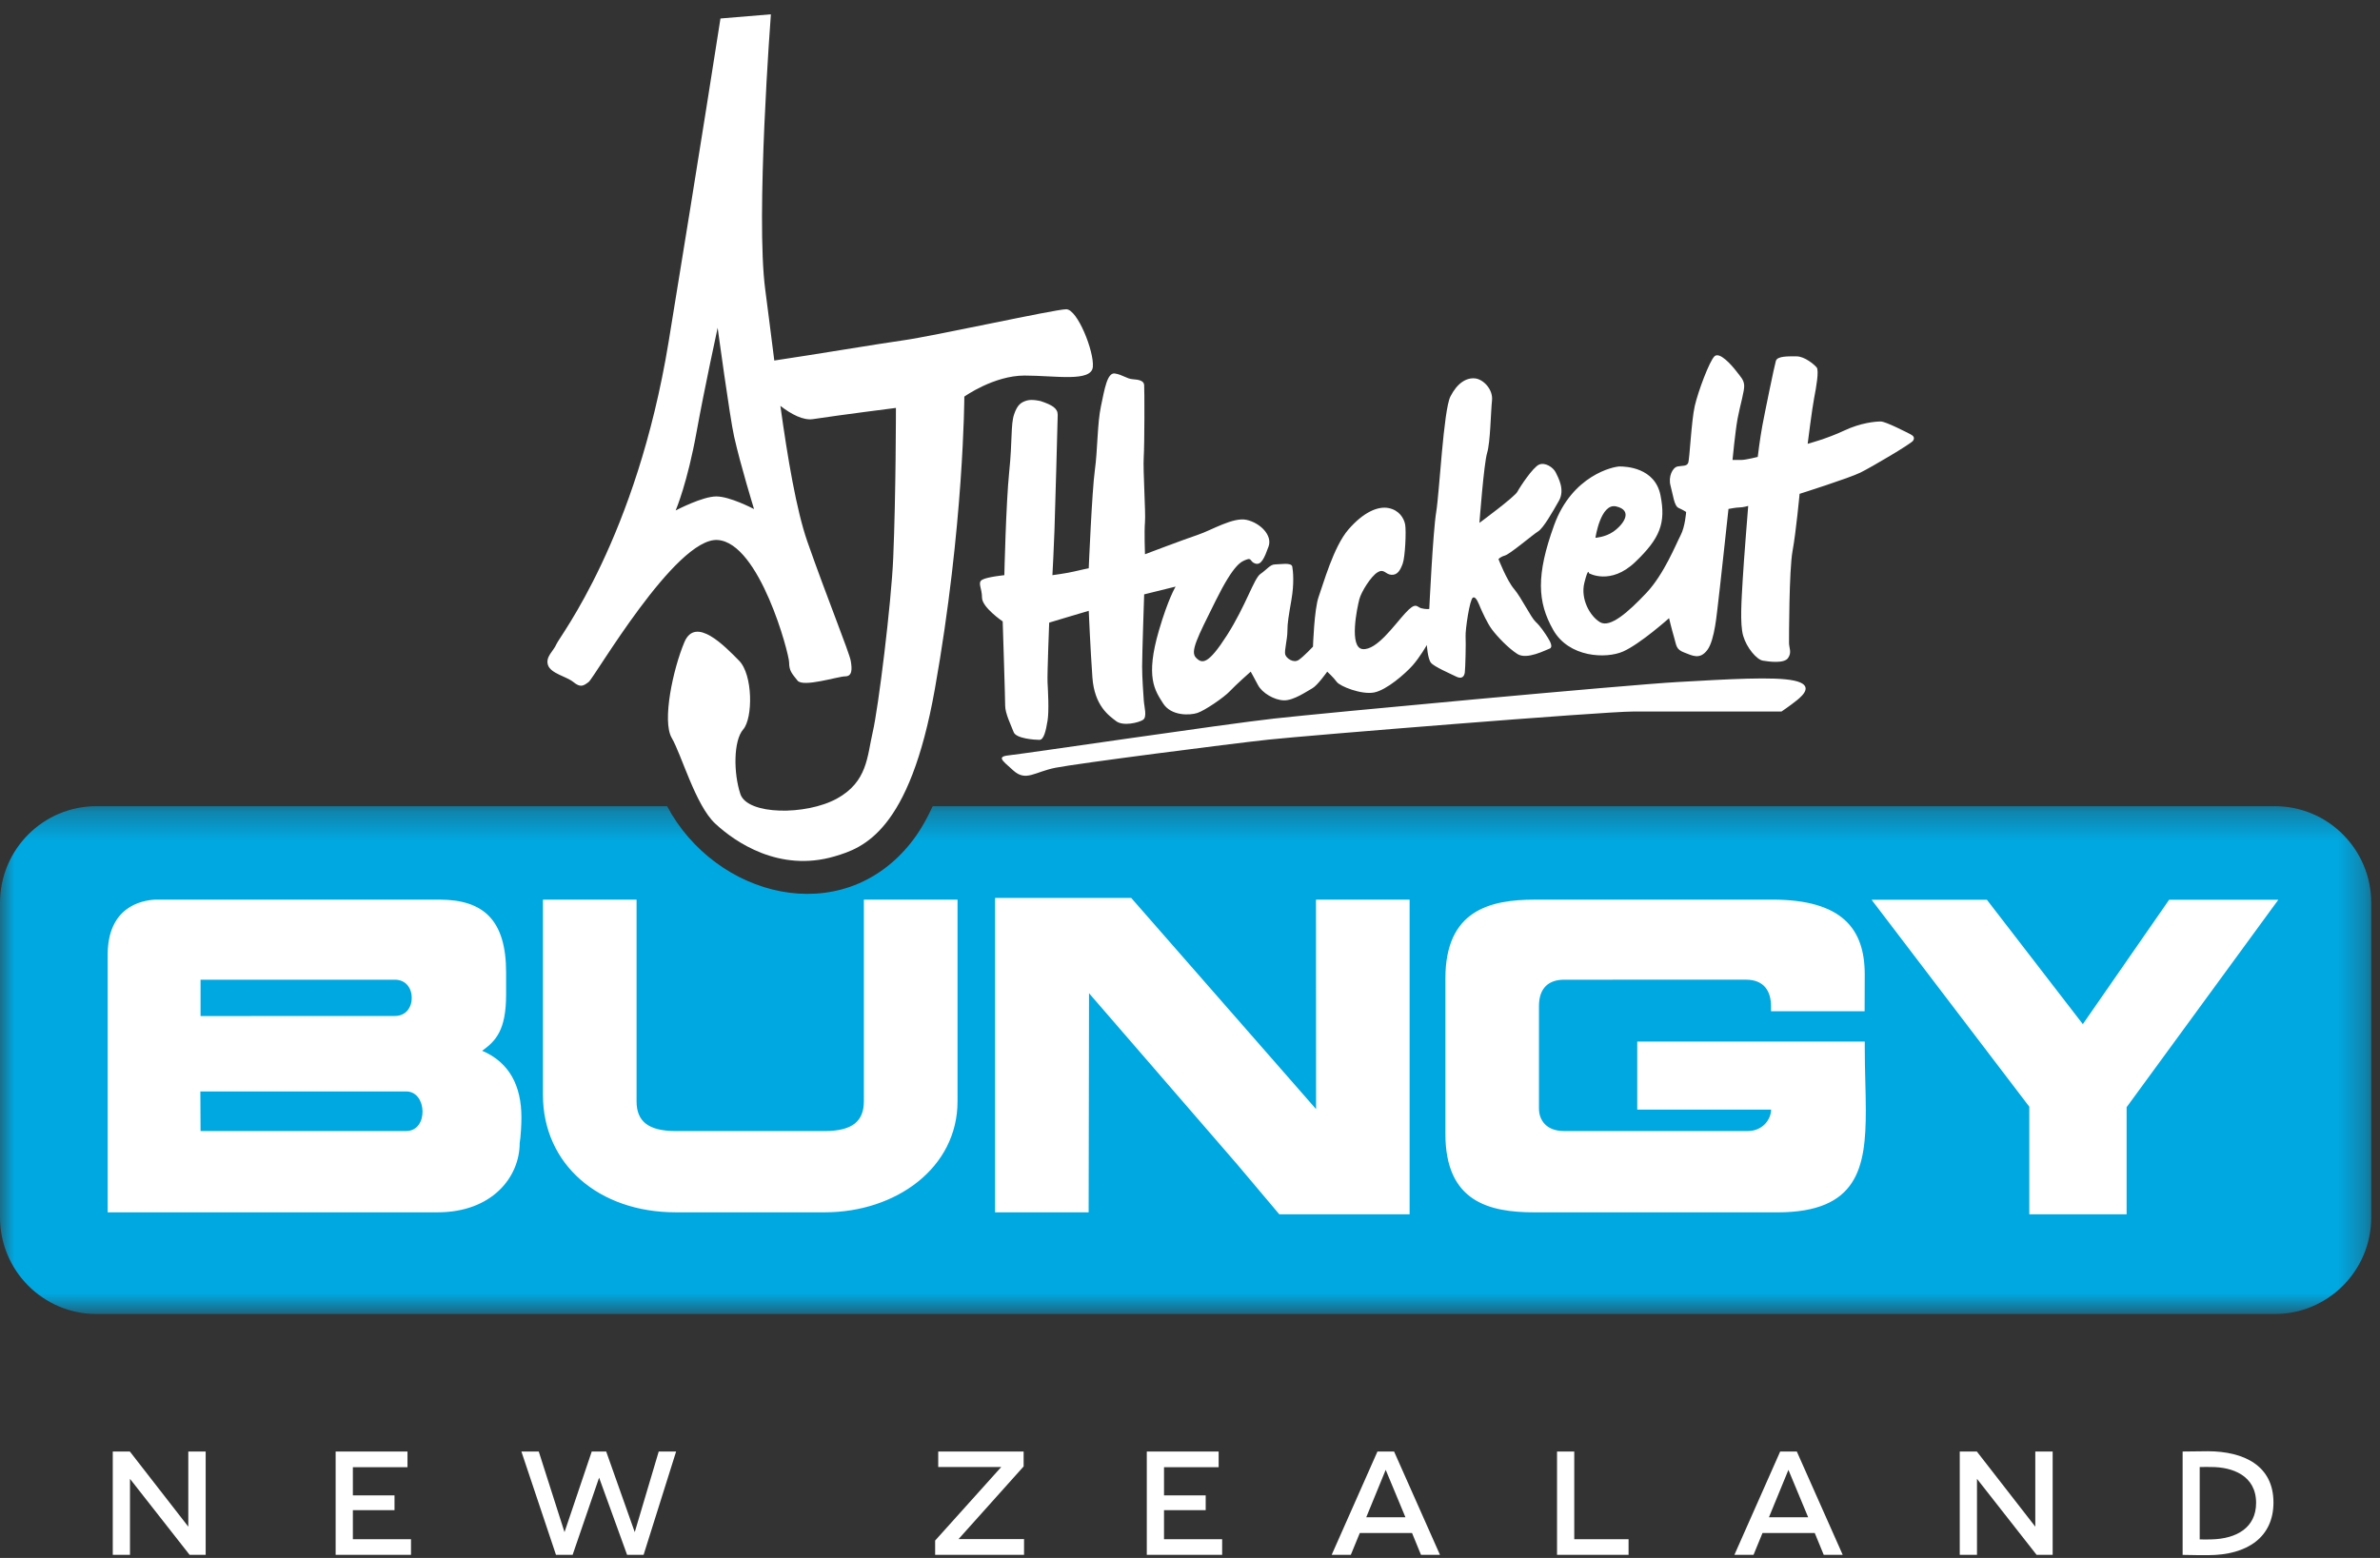
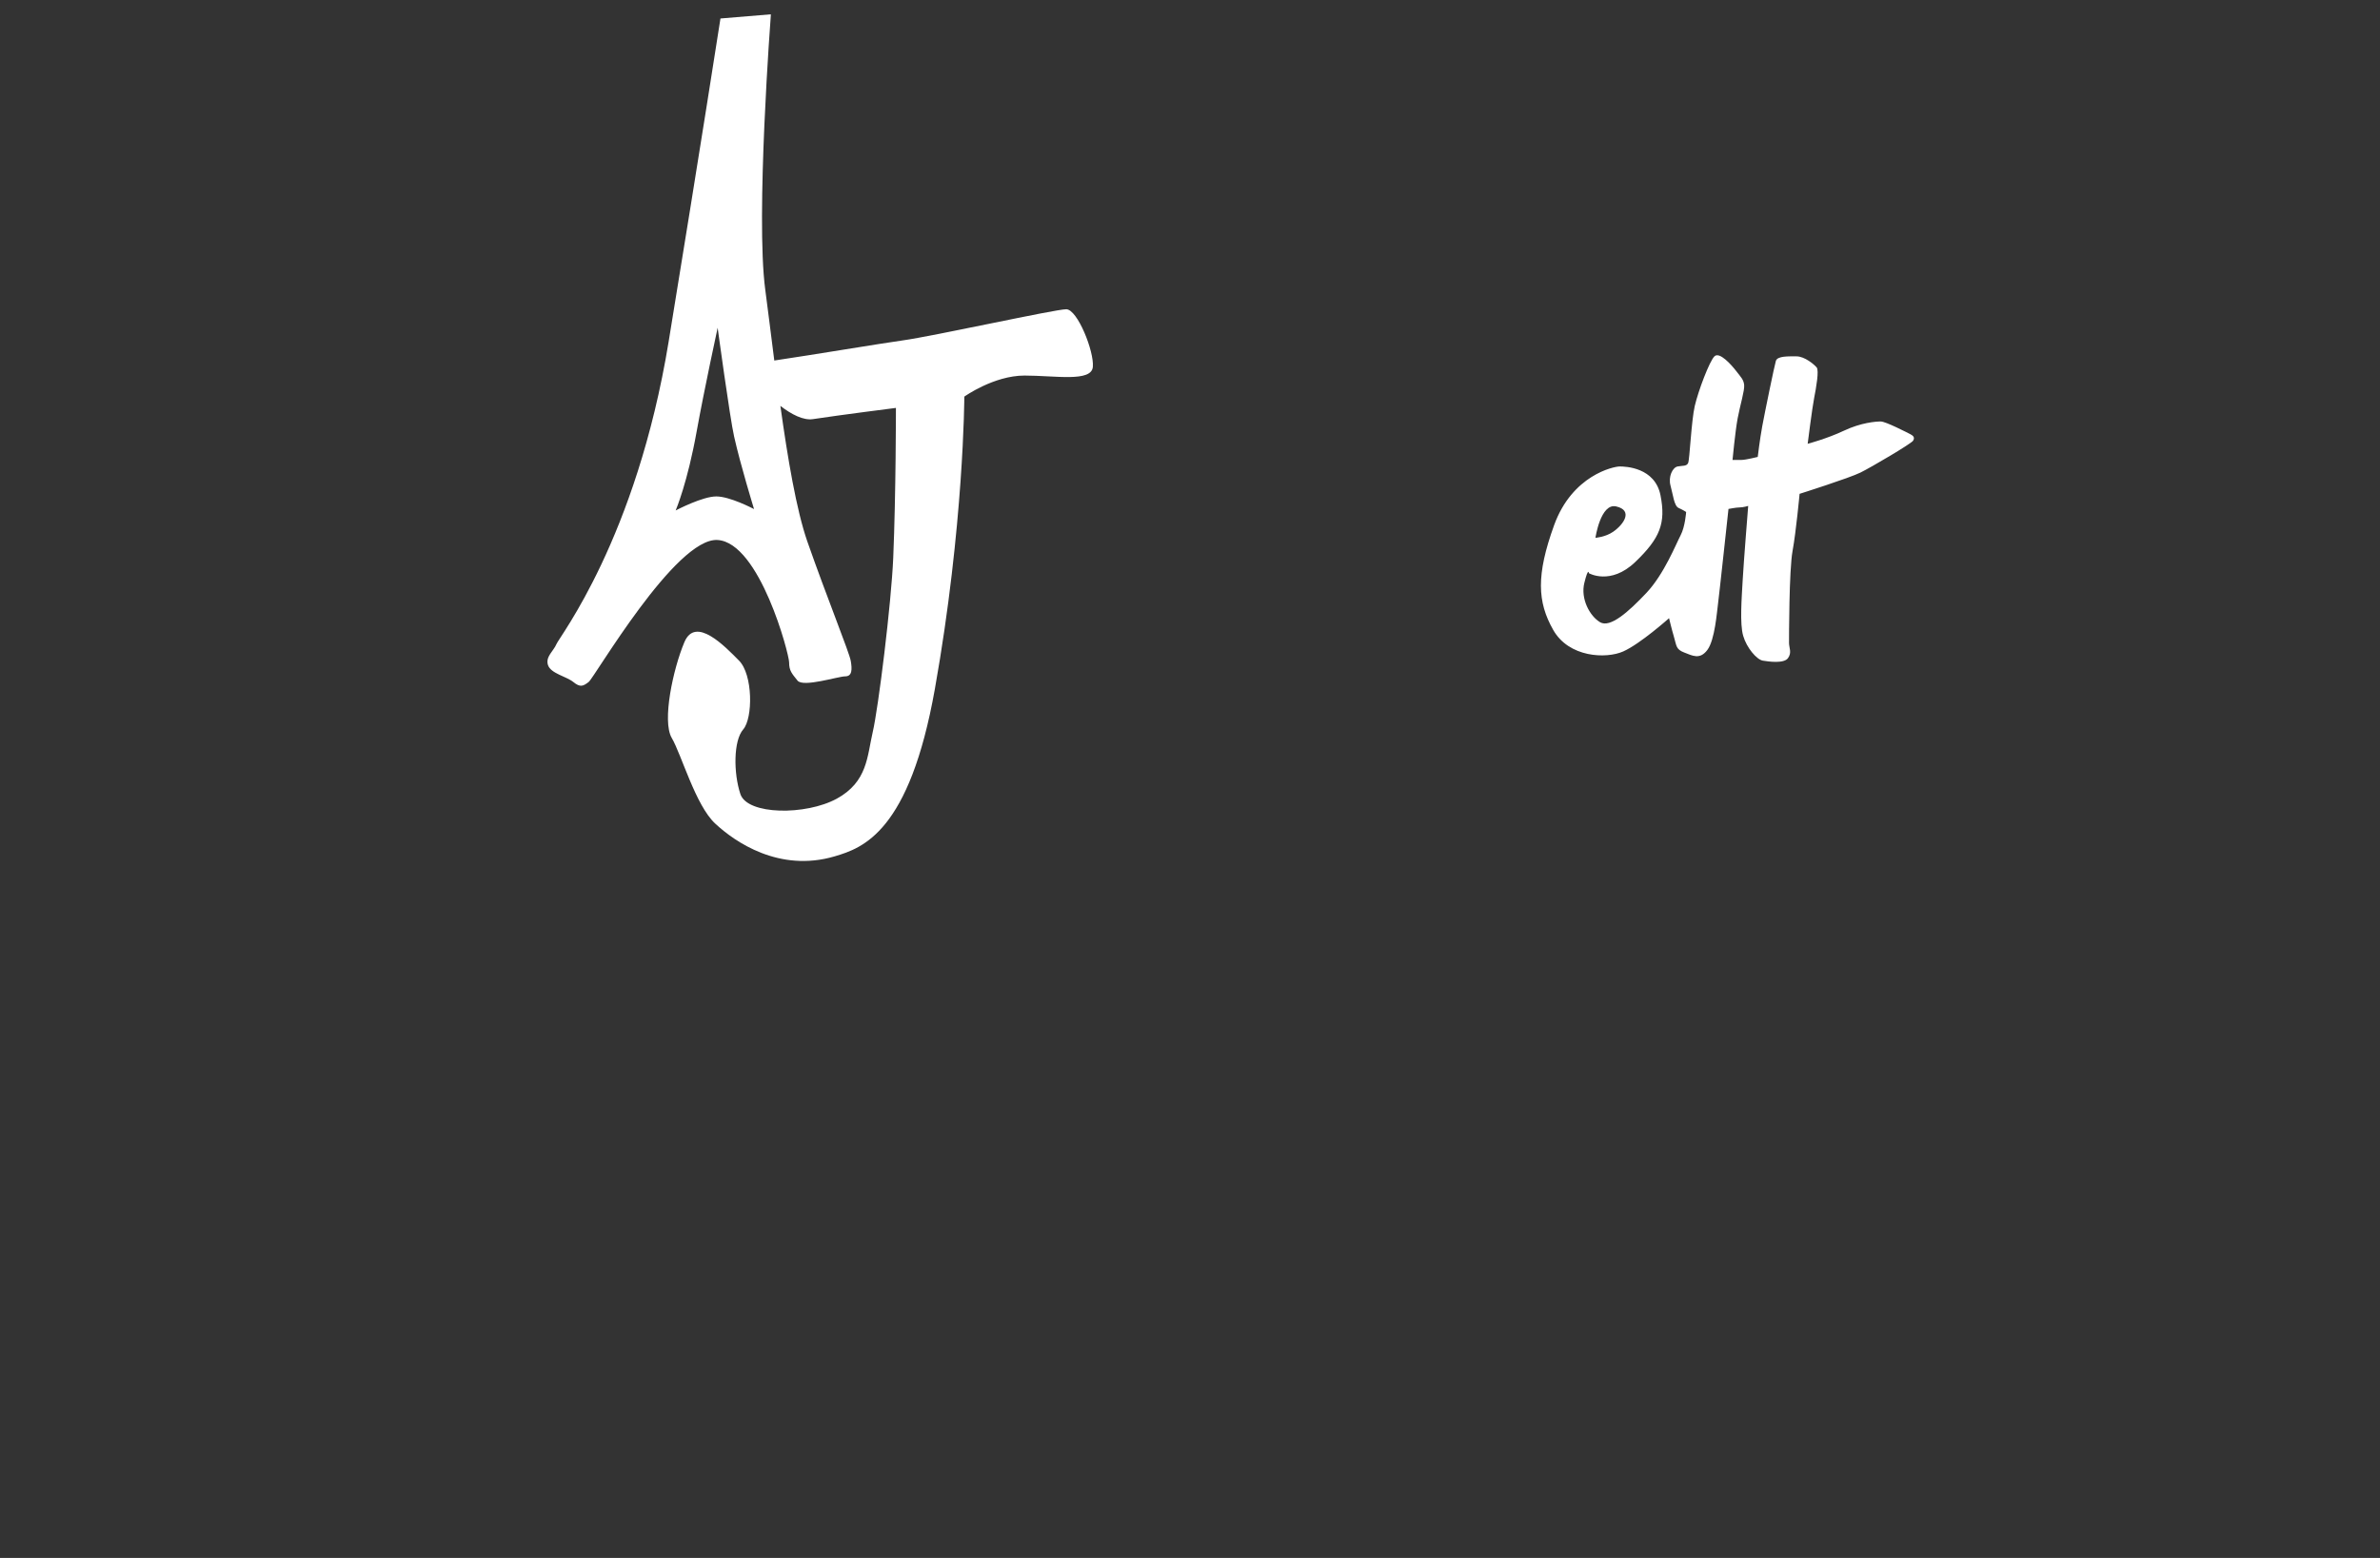
<svg xmlns="http://www.w3.org/2000/svg" xmlns:xlink="http://www.w3.org/1999/xlink" width="84" height="55" viewBox="0 0 84 55">
  <rect x="0" y="0" width="84" height="55" fill="#333333" stroke="none" />
  <defs>
-     <path id="63d55cyxpa" d="M0 0.301L83.69 0.301 83.69 18.229 0 18.229z" />
-   </defs>
+     </defs>
  <g fill="none" fill-rule="evenodd">
    <g>
      <g>
        <g>
-           <path fill="#FFF" d="M6.646 51.244L6.646 53.897 4.583 51.244 3.98 51.244 3.98 54.892 4.588 54.892 4.588 52.209 6.692 54.892 7.259 54.892 7.259 51.244zM11.846 51.244L11.846 54.892 14.506 54.892 14.506 54.34 12.454 54.34 12.454 53.314 13.924 53.314 13.924 52.792 12.454 52.792 12.454 51.797 14.382 51.797 14.382 51.244zM23.249 51.244L22.403 54.09 21.395 51.244 20.885 51.244 19.924 54.09 19.015 51.244 18.402 51.244 19.623 54.892 20.21 54.892 21.145 52.167 22.133 54.892 22.715 54.892 23.863 51.244zM33.114 51.244L33.114 51.791 35.338 51.791 33.005 54.387 33.005 54.892 36.143 54.892 36.143 54.335 33.831 54.335 36.128 51.771 36.128 51.244zM40.475 51.244L40.475 54.892 43.135 54.892 43.135 54.34 41.083 54.34 41.083 53.314 42.554 53.314 42.554 52.792 41.083 52.792 41.083 51.797 43.011 51.797 43.011 51.244zM48.616 51.244L47 54.892h.676l.317-.771h1.844l.316.771h.67l-1.62-3.648h-.587zm.291.647l.696 1.673h-1.382l.686-1.673zM54.954 51.244L54.954 54.892 57.479 54.892 57.479 54.34 55.562 54.34 55.562 51.244zM62.83 51.244l-1.616 3.648h.675l.317-.771h1.844l.317.771h.67l-1.62-3.648h-.588zm.29.647l.697 1.673h-1.383l.687-1.673zM71.834 51.244L71.834 53.897 69.771 51.244 69.168 51.244 69.168 54.892 69.776 54.892 69.776 52.209 71.88 54.892 72.447 54.892 72.447 51.244z" transform="translate(-144 -76) translate(0 66) translate(144 10)" />
          <g>
-             <path fill="#FFF" d="M77.636 53.938c.099.005.307.005.416 0 .883-.021 1.575-.412 1.575-1.288 0-.97-.842-1.267-1.58-1.267-.047 0-.244-.005-.41 0v2.555zm-.602-3.102c.197-.005.696-.01.893-.01 1.268.005 2.313.505 2.313 1.809 0 1.22-.915 1.86-2.313 1.86-.134 0-.623 0-.893-.01v-3.649z" transform="translate(-144 -76) translate(0 66) translate(144 10) translate(0 .408)" />
            <g transform="translate(-144 -76) translate(0 66) translate(144 10) translate(0 .408) translate(0 27.752)">
              <mask id="l9cc7ch5yb" fill="#fff">
                <use xlink:href="#63d55cyxpa" />
              </mask>
              <path fill="#00A8E1" d="M80.287.301H32.92c-.233.503-.49.943-.775 1.298-2.456 3.08-6.892 1.912-8.601-1.298H3.403C1.523.301 0 1.83 0 3.715v11.1c0 1.886 1.524 3.414 3.403 3.414h76.884c1.88 0 3.403-1.528 3.403-3.413V3.715c0-1.885-1.523-3.414-3.403-3.414" mask="url(#l9cc7ch5yb)" />
            </g>
-             <path fill="#FFF" d="M33.795 31.353v7.121c0 2.354-2.18 3.917-4.687 3.917H23.85c-2.707 0-4.687-1.686-4.687-4.15v-6.888h3.304v7.121c0 .702.409 1.049 1.383 1.049h5.257c.975 0 1.383-.347 1.383-1.049v-7.121h3.304M61.624 34.178l-6.421.001c-.54 0-.887.29-.887.929v3.62c0 .403.256.794.882.794h6.488c.538 0 .824-.425.824-.757h-4.725v-2.401h8.03v.18c0 .889.037 1.55.037 2.248 0 2.013-.272 3.6-3.12 3.6H54.16c-1.6 0-3.146-.37-3.146-2.772v-5.485c0-2.404 1.567-2.782 3.156-2.782l8.376-.001c2.47 0 3.268 1.031 3.268 2.64l-.004 1.3h-3.303v-.18c0-.505-.23-.934-.882-.934M43.624 40.65l-5.188-5.995-.014 7.736H35.12V31.293h4.805l6.525 7.456-.003-7.396h3.304v11.109h-4.598c-.202-.235-1.22-1.448-1.528-1.812M71.623 42.462L71.623 38.663 66.057 31.357 70.125 31.357 73.512 35.749 76.558 31.357 80.411 31.357 75.057 38.68 75.057 42.462zM14.338 39.522h-7.26l-.007-1.398h7.267c.745 0 .79 1.398 0 1.398zm-7.26-5.343h6.862c.372 0 .592.283.592.641 0 .357-.22.64-.592.64l-6.862.003V34.18zm9.938 2.51c.483-.346.846-.728.846-1.983v-.783c0-1.842-.792-2.57-2.35-2.57H5.471c-.506.028-1.67.274-1.67 1.948v9.09h11.643c1.917 0 2.898-1.238 2.898-2.448.04-.23.061-.672.061-.899 0-1.12-.425-1.945-1.387-2.356zM36.725 13.751c.412.138.606.255.606.485 0 .231-.1 3.6-.115 4.089-.014.489-.072 1.573-.072 1.573s.537-.072.766-.13c.23-.057.516-.114.516-.114s.115-2.736.215-3.455c.1-.72.086-1.66.216-2.264.128-.605.22-1.2.493-1.157.272.043.416.187.63.202.216.014.388.052.402.2.014.15.014 2.099-.015 2.56-.029.46.073 1.938.044 2.282-.029.346 0 1.137 0 1.137s1.402-.532 1.876-.69c.472-.158 1.238-.63 1.711-.524.474.106.918.538.775.94-.144.403-.258.662-.46.605-.2-.058-.128-.216-.315-.144-.186.072-.435.13-1.095 1.459-.66 1.329-.904 1.795-.688 2.01.215.216.424.245 1.09-.796.665-1.042.952-2.006 1.18-2.164.23-.158.345-.337.517-.337.172 0 .58-.08.608.078.029.159.072.584-.029 1.165-.1.582-.143.826-.143 1.113 0 .289-.112.685-.078.82.035.136.293.323.48.194.186-.13.501-.467.501-.467s.043-1.329.2-1.76c.159-.432.523-1.77 1.054-2.38.53-.61 1.038-.825 1.41-.753.373.072.545.351.589.581.042.23 0 1.145-.086 1.38-.086.237-.187.41-.402.395-.215-.014-.252-.23-.488-.086-.235.143-.568.685-.637.935-.085.316-.378 1.731.116 1.775.493.043 1.11-.843 1.497-1.266.386-.423.406-.222.564-.178.158.042.287.028.287.028s.13-2.73.244-3.42c.115-.69.258-3.603.502-4.082.244-.48.565-.668.866-.64.301.03.646.395.602.783-.043.388-.057 1.473-.172 1.847-.115.374-.272 2.471-.272 2.471s1.239-.912 1.34-1.099c.1-.187.544-.854.759-.955.215-.1.507.095.594.273.086.18.335.61.114.999-.22.388-.55.97-.737 1.084-.186.115-.98.792-1.167.85-.186.057-.23.129-.23.129s.293.753.551 1.055c.258.303.588.998.76 1.157.172.158.33.403.43.561.1.158.187.345.057.388-.128.043-.796.403-1.132.187-.336-.216-.723-.633-.895-.863-.172-.23-.344-.624-.402-.753-.057-.13-.157-.432-.272-.374-.114.057-.272 1.142-.258 1.372.014.23-.008 1.127-.028 1.271-.02.144-.107.245-.307.144-.2-.1-.775-.345-.89-.489-.114-.144-.143-.624-.143-.624s-.25.437-.507.725c-.258.288-.91.863-1.354.95-.445.085-1.205-.216-1.32-.375-.114-.158-.335-.36-.335-.36s-.344.49-.53.59c-.187.101-.651.43-.995.423-.344-.005-.775-.265-.918-.538-.143-.273-.258-.475-.258-.475s-.537.475-.737.691c-.201.216-.884.682-1.147.768-.264.086-.924.113-1.21-.342-.288-.455-.629-.918-.144-2.575.33-1.128.588-1.545.588-1.545l-1.11.274s-.072 2.111-.072 2.543c0 .431.044.957.058 1.194.014.235.129.595-.029.695-.157.101-.703.231-.946.044-.244-.187-.766-.533-.838-1.545-.072-1.013-.129-2.35-.129-2.35l-.774.23c-.293.086-.622.187-.622.187s-.072 1.818-.058 2.106c.015.287.058 1.012 0 1.358-.057.345-.129.675-.286.675-.158 0-.824-.043-.91-.273-.086-.23-.3-.656-.3-.935s-.087-2.974-.087-2.974-.73-.495-.73-.84c0-.346-.173-.533.013-.634.187-.1.775-.158.775-.158s.057-2.52.171-3.642c.116-1.122.052-1.674.173-2.034.12-.36.263-.432.45-.49.187-.056.484.02.484.02M63.32 23.62c.693.148.347.496.1.694-.248.199-.544.398-.544.398h-5.244c-1.039 0-11.477.843-12.862.992-1.385.149-6.778.844-7.52.993-.741.148-1.039.496-1.484.098-.445-.396-.593-.496-.099-.545.495-.05 7.52-1.092 9.3-1.29 1.782-.199 12.467-1.192 14.248-1.29 1.78-.1 3.413-.2 4.106-.05" transform="translate(-144 -76) translate(0 66) translate(144 10) translate(0 .408)" />
            <path fill="#FFF" d="M25.28 17.118c-.48 0-1.376.466-1.433.495.023-.057.417-.992.739-2.778.273-1.513.743-3.672.743-3.672s.432 3.185.581 3.842c.234 1.039.69 2.513.703 2.559-.052-.026-.855-.446-1.333-.446m12.352-6.608c-.395 0-4.686.95-5.773 1.1-.76.105-3.114.5-4.531.71-.116-.909-.222-1.77-.318-2.495-.347-2.582.198-9.728.198-9.728l-1.78.148s-.693 4.466-1.83 11.415c-1.14 6.947-3.86 10.421-3.958 10.67-.1.246-.397.446-.299.743.1.298.645.397.893.596.246.2.346.15.542 0 .2-.148 3.069-5.111 4.553-5.013 1.484.1 2.522 4.02 2.522 4.32 0 .297.098.395.297.644.198.248 1.435-.15 1.682-.15.248 0 .248-.247.197-.544-.05-.298-.84-2.235-1.534-4.22-.384-1.105-.693-2.934-.95-4.784.395.304.813.518 1.149.467.989-.15 2.929-.396 2.929-.396s0 3.03-.095 5.29c-.068 1.606-.526 5.317-.725 6.16-.196.845-.18 1.75-1.267 2.345-1.09.596-3.155.582-3.403-.163-.246-.744-.246-1.885.1-2.282.346-.398.346-1.937-.15-2.431-.492-.497-1.533-1.59-1.927-.647-.398.945-.793 2.78-.447 3.376.348.595.841 2.382 1.536 3.027.691.645 2.26 1.733 4.214 1.157 1.01-.297 2.642-.87 3.538-5.907 1.028-5.772 1.04-10.324 1.04-10.324s1.04-.743 2.126-.743c1.09 0 2.362.24 2.41-.306.05-.546-.544-2.035-.939-2.035M57.04 17.47c-.549-.124-.73 1.108-.73 1.108s.347-.021.625-.213c.394-.274.7-.76.106-.894m-.962 2.357s.763.441 1.636-.395c.874-.837 1.086-1.37.891-2.354-.195-.983-1.228-1.019-1.44-1.019-.214 0-1.676.307-2.315 2.073s-.59 2.71-.035 3.692c.553.983 1.87 1.033 2.473.766.603-.267 1.619-1.175 1.619-1.175s.088.374.177.676c.089.303.067.424.355.535.288.11.554.267.82-.09.267-.355.337-1.356.373-1.605.035-.25.372-3.372.372-3.372s.27-.054.395-.054c.124 0 .301-.053.301-.053s-.16 1.984-.195 2.624c-.035.641-.106 1.535.018 1.962.124.427.479.84.692.876.213.036.75.11.89-.089.143-.2.036-.36.036-.537 0-.179 0-2.572.125-3.248.124-.676.248-2.015.248-2.015s1.757-.556 2.151-.752c.394-.195 1.782-1.014 1.853-1.121.07-.107.014-.178-.093-.231-.106-.054-.869-.45-1.047-.45-.177 0-.695.04-1.299.325-.603.285-1.28.463-1.28.463s.159-1.268.23-1.624c.07-.356.177-.965.088-1.072-.088-.106-.426-.391-.71-.391-.283 0-.677-.018-.73.16-.054.178-.39 1.816-.48 2.3-.089.484-.16 1.09-.16 1.09s-.425.106-.567.106h-.323s.092-.983.18-1.463c.09-.48.249-.983.231-1.179-.017-.195-.12-.285-.283-.498-.164-.214-.59-.695-.767-.516-.178.178-.568 1.214-.693 1.748-.123.534-.18 1.89-.234 2.015-.053.124-.195.09-.373.124-.177.036-.337.36-.248.681.089.32.124.712.284.783.16.071.266.143.266.143s-.035.52-.195.822c-.16.303-.582 1.371-1.206 2.033-.626.663-1.278 1.25-1.637 1.036-.359-.213-.696-.822-.554-1.392.142-.57.16-.338.16-.338" transform="translate(-144 -76) translate(0 66) translate(144 10) translate(0 .408)" />
          </g>
        </g>
      </g>
    </g>
  </g>
</svg>